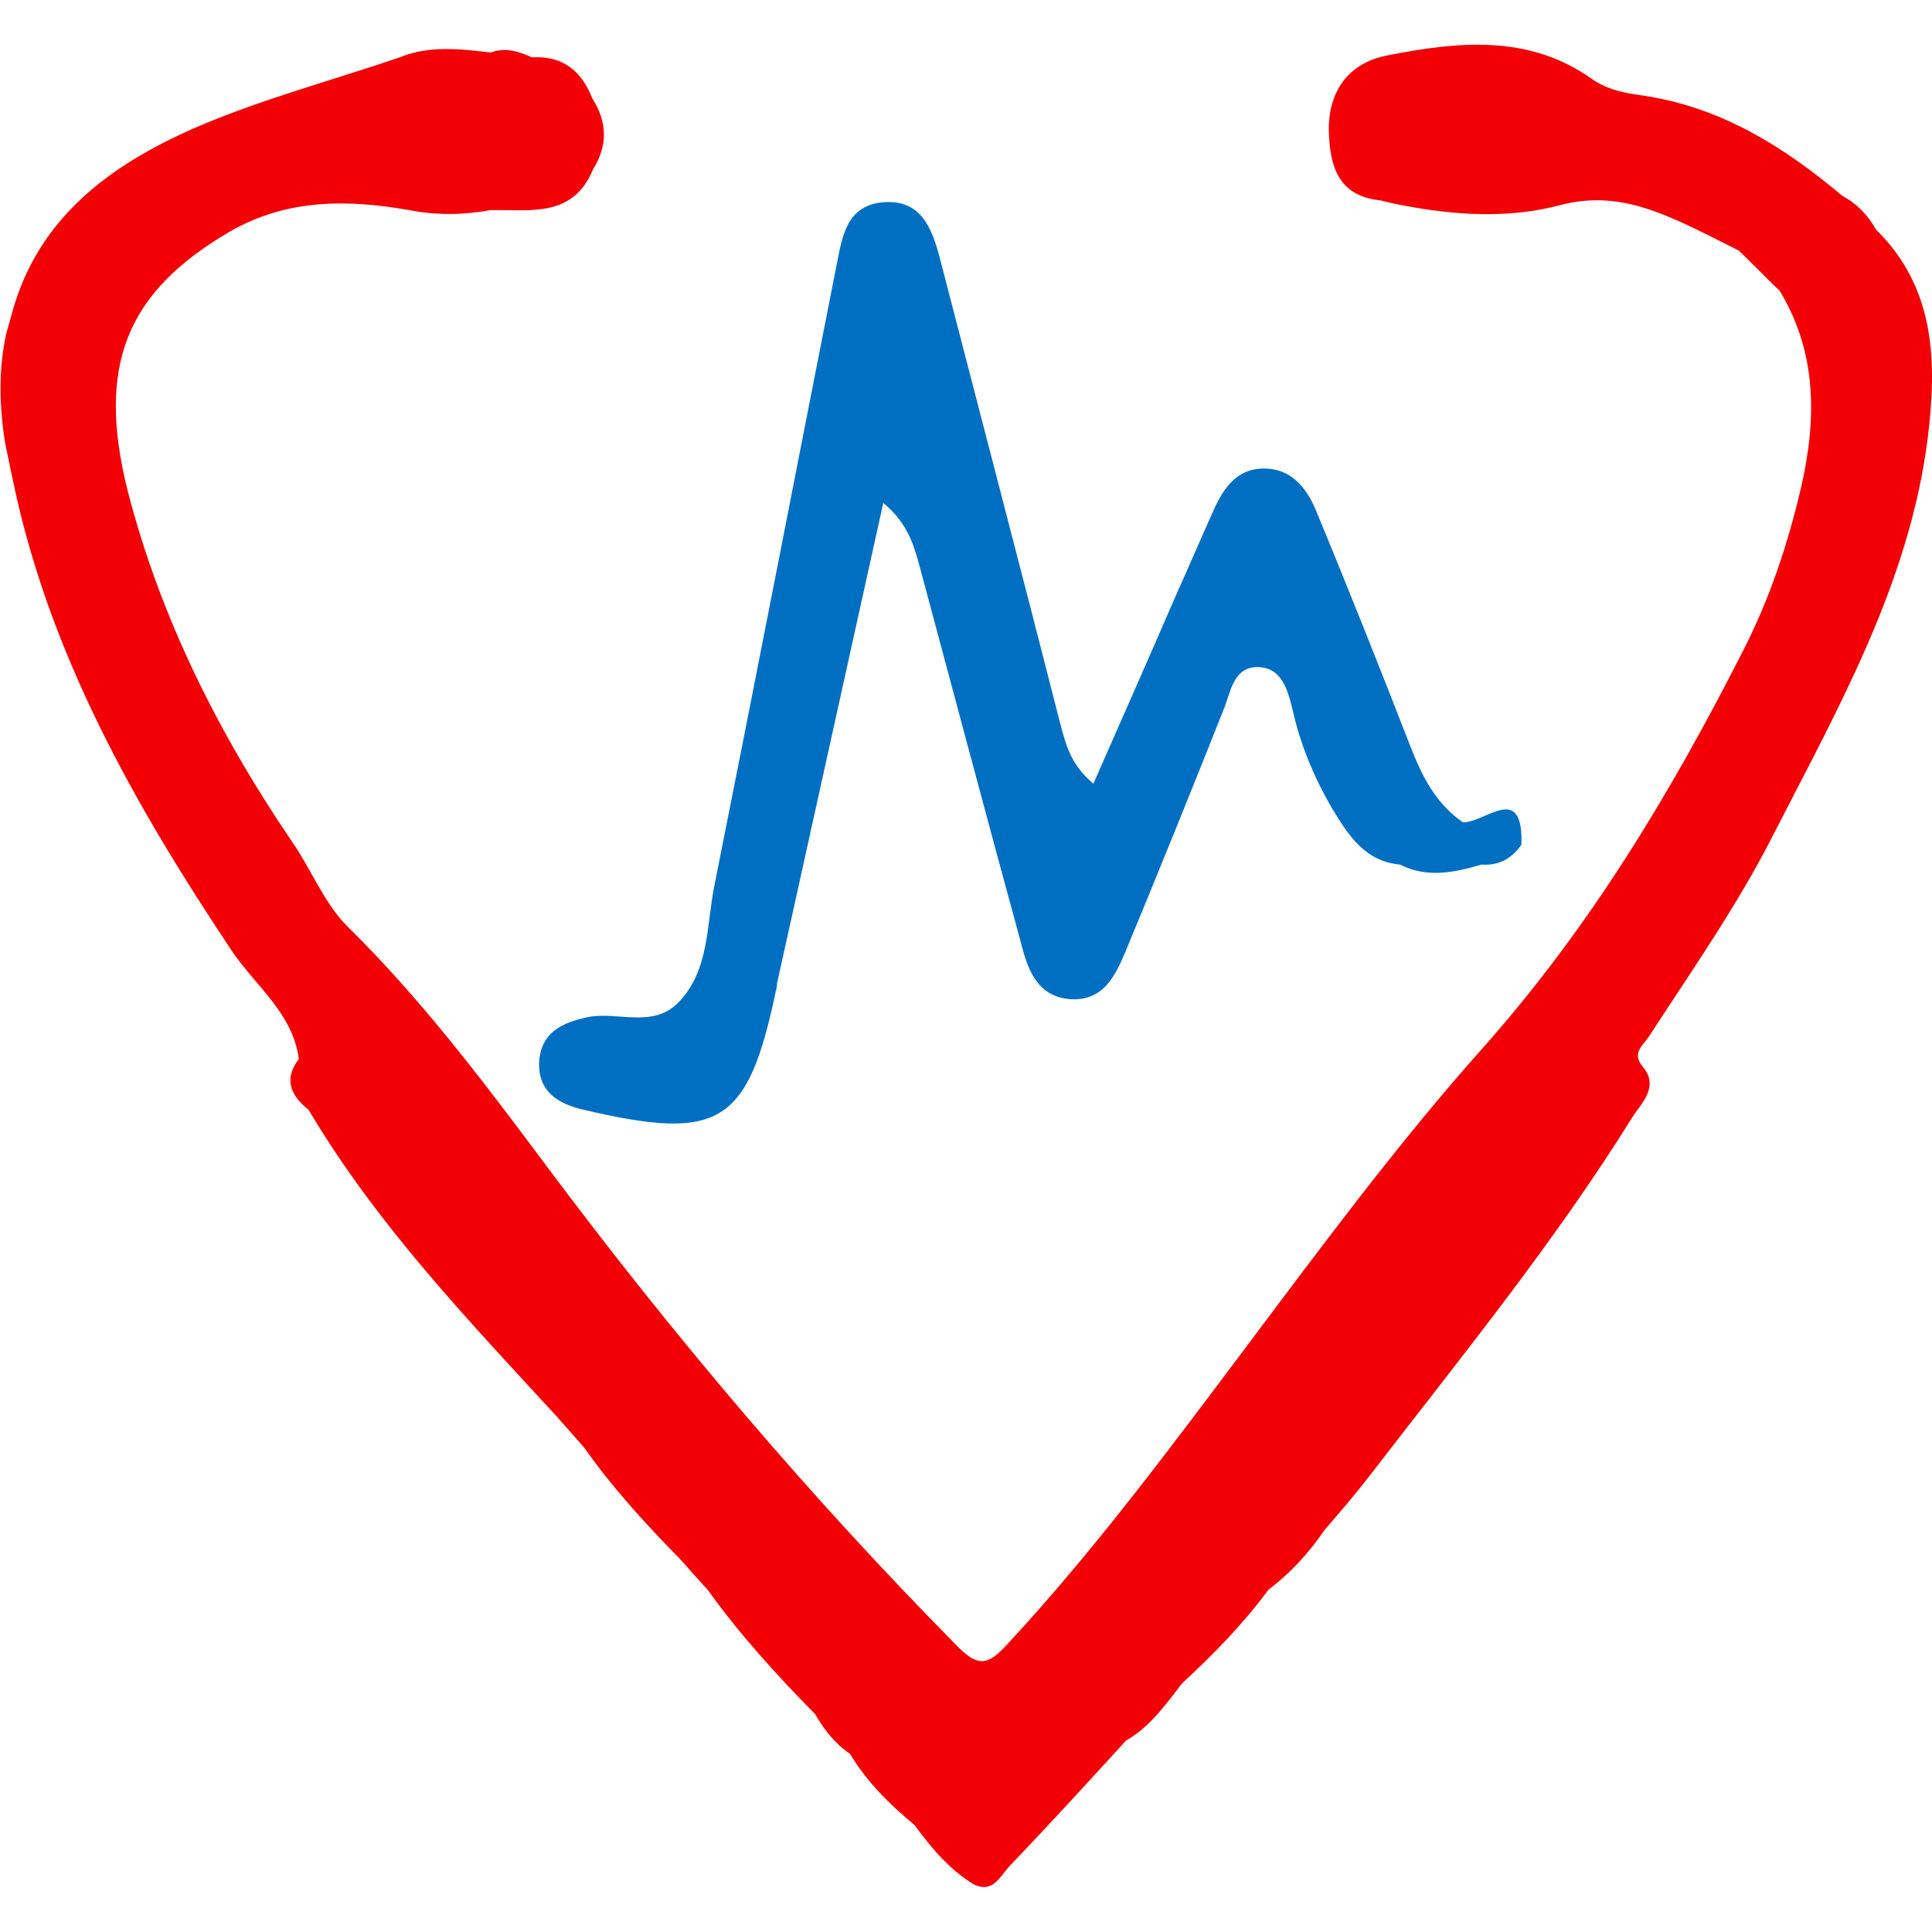
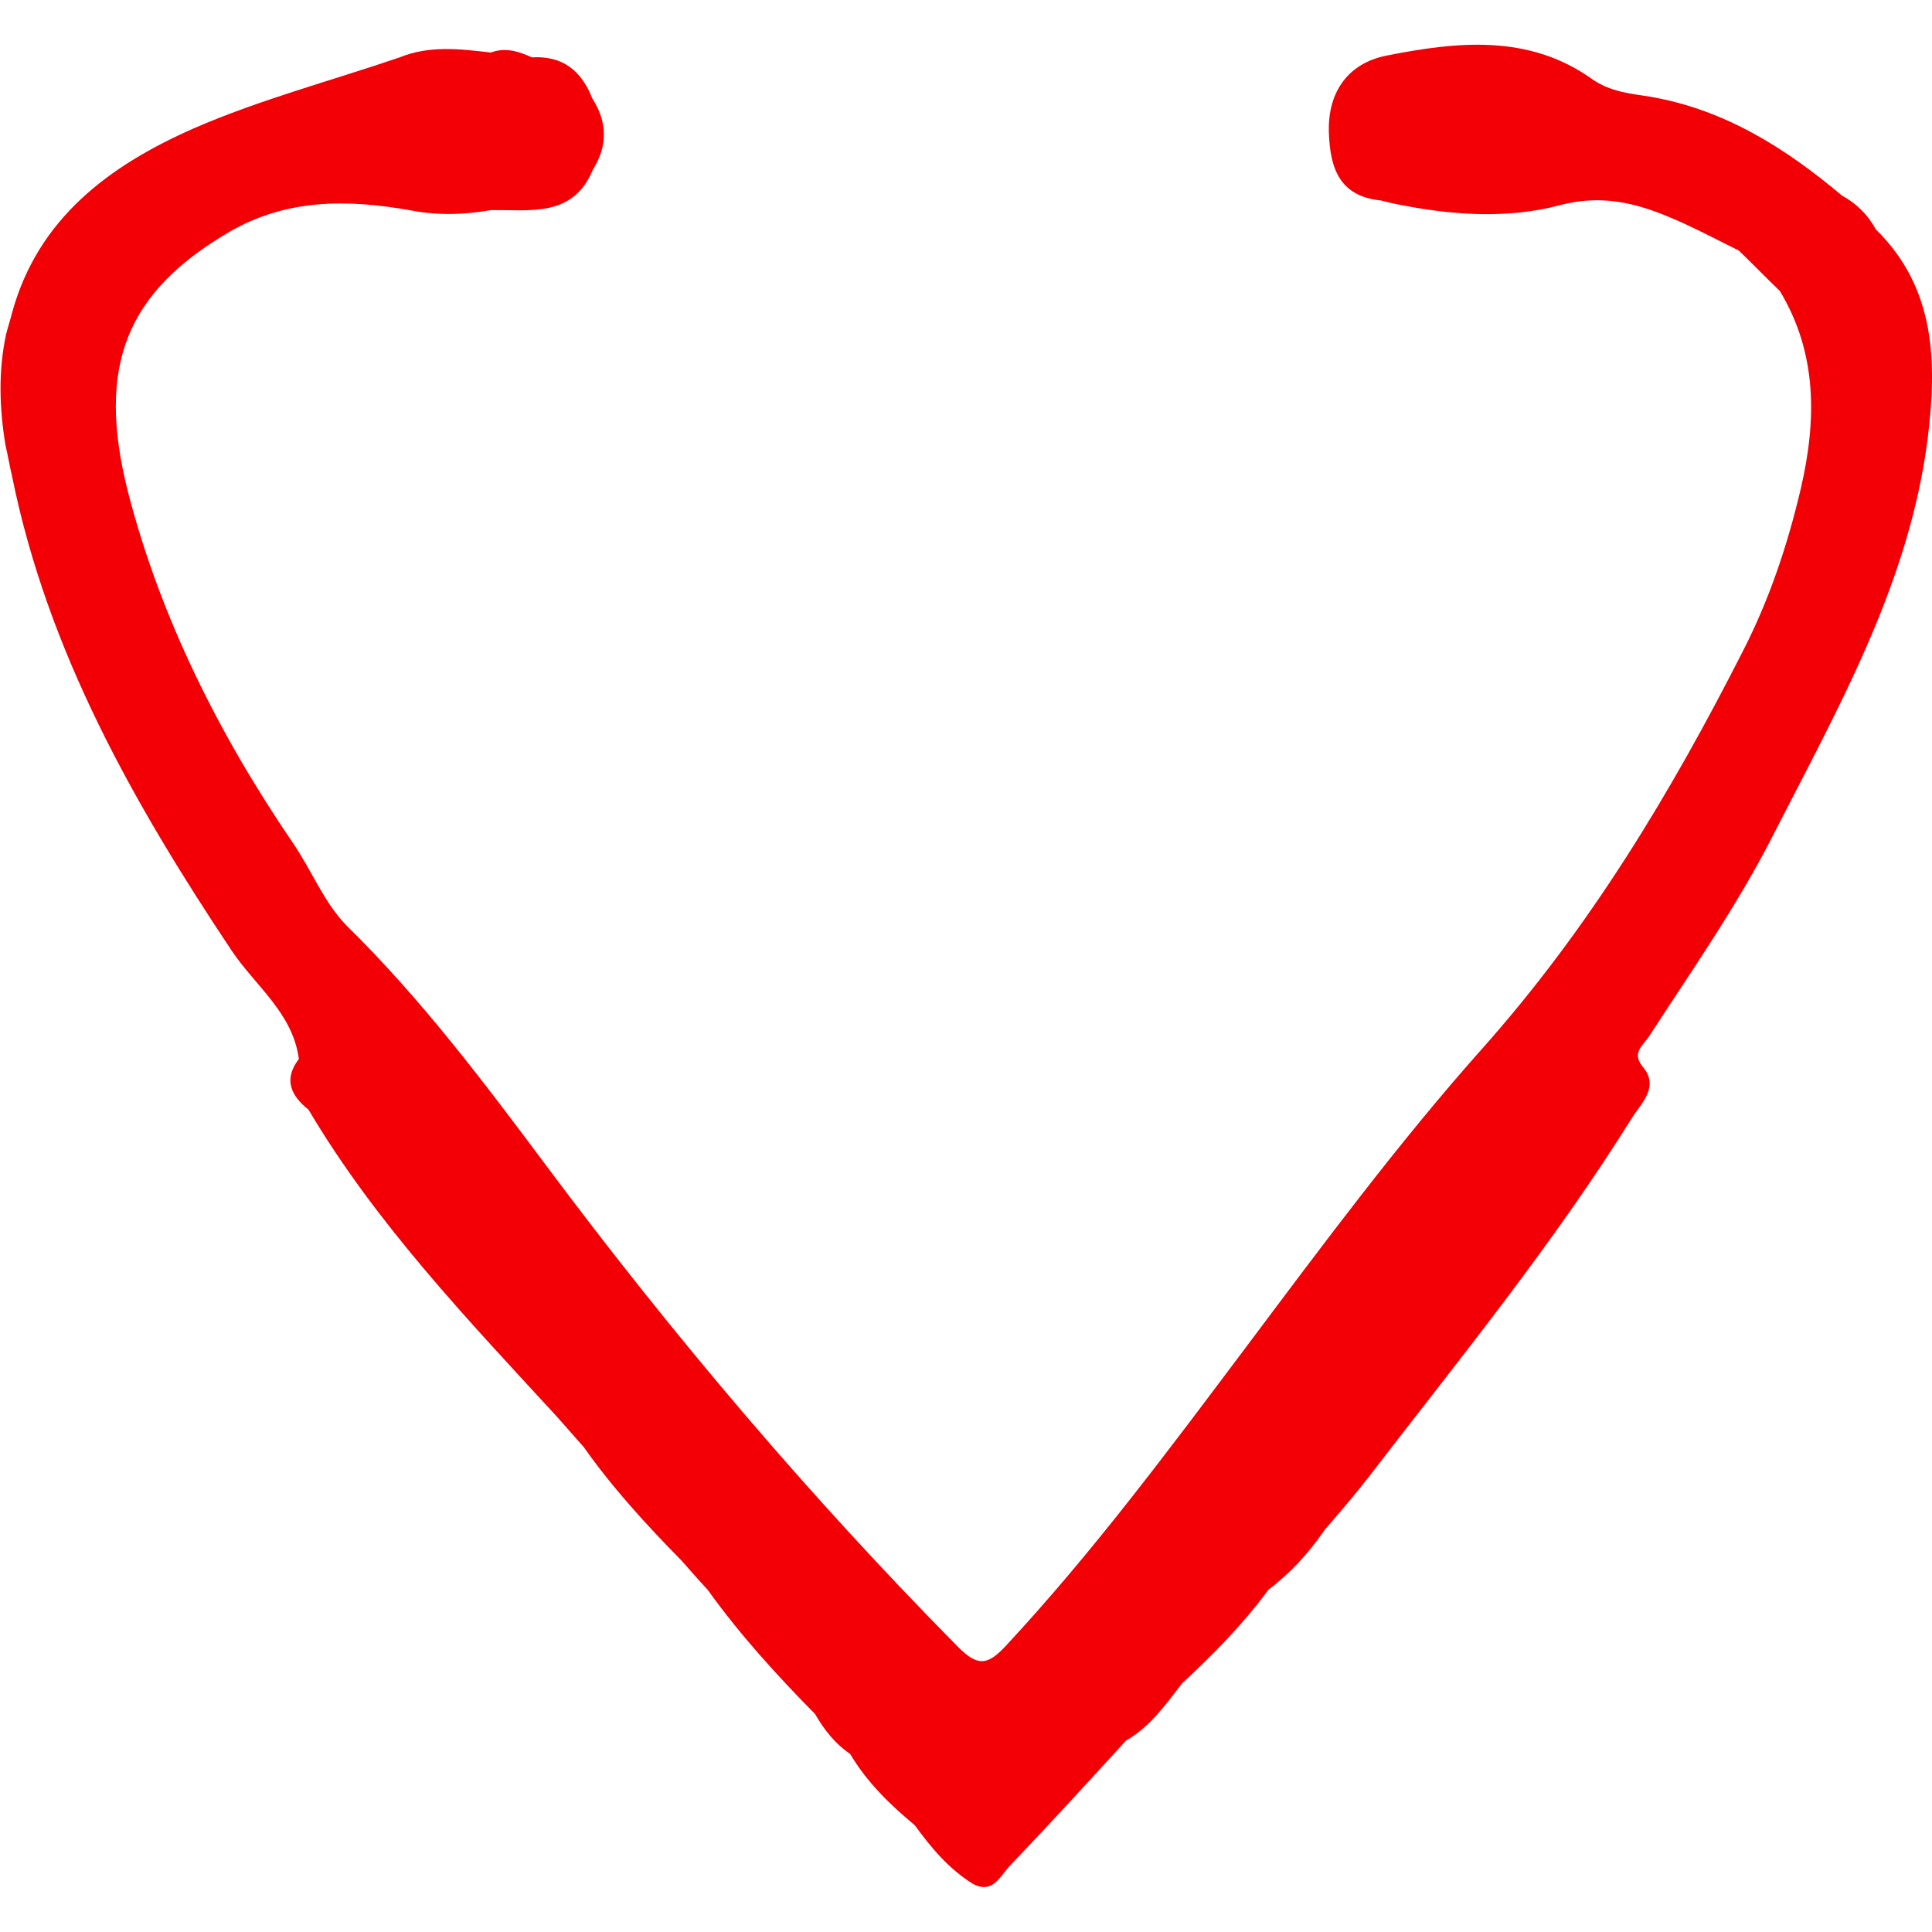
<svg xmlns="http://www.w3.org/2000/svg" version="1.1" id="Layer_1" x="0px" y="0px" viewBox="0 0 320 320" style="enable-background:new 0 0 320 320;" xml:space="preserve">
  <style type="text/css">
	.st0{fill:#006FC2;}
	.st1{fill:#F20005;}
</style>
  <g>
-     <path class="st0" d="M242.3,136.2C242.3,136.2,242.3,136.2,242.3,136.2L242.3,136.2c-4.5-3.1-6.8-7.7-8.7-12.6   c-5.1-13.1-10.3-26.2-15.7-39.2c-1.6-3.8-4.2-6.9-8.8-6.8c-4.2,0.1-6.4,3.2-8,6.7c-2.2,4.9-4.3,9.8-6.5,14.7   c-4.4,10.2-8.9,20.3-13.5,30.8c-3.7-3.1-4.5-6.3-5.4-9.6c-6.6-25.9-13.4-51.8-20.1-77.7c-1.3-4.8-3.1-9.5-9.3-9   c-5.8,0.5-6.7,5.1-7.6,9.7c-6.8,34.5-13.5,69.1-20.4,103.6c-1.3,6.5-0.8,13.8-5.8,19.1c-4.3,4.6-10.3,1.5-15.3,2.6   c-4.1,0.9-7.6,2.5-7.9,7.4c-0.2,4.9,3.1,6.9,7.3,7.9c22.7,5.3,27.3,2.5,32-20.1c0.1-0.3,0.1-0.6,0.1-0.8   c5.8-26.2,11.6-52.5,17.6-79.6c4.1,3.4,5.1,7.1,6.1,10.8c5.6,20.9,11.2,41.9,16.9,62.8c1.1,4.2,2.8,8.2,8,8.6   c5.3,0.3,7.3-3.6,9-7.6c5.6-13.5,11.1-27.1,16.5-40.7c1.1-2.9,1.6-6.6,5.3-6.7c4.2-0.1,5.2,3.8,6,7.1c1.3,5.8,3.6,11.3,6.6,16.4   c2.6,4.3,5.4,8.7,11.2,9.2c4.5,2.3,9,1.3,13.5,0c2.9,0.2,5-1,6.6-3.3C252.3,129.4,246,136.3,242.3,136.2z" />
    <path class="st1" d="M310.7,38c-1.3-2.4-3.2-4.3-5.6-5.6c0,0,0,0,0,0c-9.4-7.9-19.5-14.3-31.9-16.4c-3.2-0.5-6.5-0.8-9.5-2.9   c-10.5-7.5-22.4-6.2-34-3.9c-6.2,1.2-9.8,5.8-9.6,12.7c0.2,5.9,1.7,10.6,8.6,11.3c1.2,0.3,2.4,0.6,3.6,0.8l0,0   c8.7,1.7,17.7,2.2,26,0c8-2.1,14.2,0.1,20.8,3.1c3,1.4,5.9,2.9,8.9,4.4c2.3,2.2,4.5,4.5,6.8,6.7c6.2,10.3,6.1,21.3,3.5,32.6   c-2.2,9.4-5.2,18.4-9.6,27c-12,23.6-25.4,45.9-43.3,66c-13.8,15.5-26.4,32.5-39,49.3c-12.7,16.9-25.3,33.9-39.8,49.5   c-3,3.2-4.6,3.5-7.9,0.2c-24.7-25-47.3-51.7-68.2-79.7c-10.3-13.8-20.6-27.5-33-39.7c-3.8-3.8-5.9-9.3-9-13.8   c-12.2-17.9-21.9-37.2-27.3-58.1c-5.3-20.9-0.3-33.1,16.8-43.1c9.5-5.5,19.5-5.4,29.8-3.6c4.5,0.9,9,0.8,13.5,0   c6.5-0.1,13.6,1.3,16.9-6.7c2.5-4,2.4-7.9-0.1-11.8c-1.8-4.6-4.9-7.1-10-6.8c-2.2-1-4.4-1.7-6.8-0.8c-5.1-0.6-10.2-1.2-15.1,0.8   C54.8,13.4,43,16.5,32,21.3C18.2,27.4,6.3,36.1,2,51.8c-0.3,1.2-0.7,2.4-1,3.6h0c-1.3,6.1-1.1,12.2-0.1,18.3   c0.4,1.7,0.7,3.5,1.1,5.2l0,0c5.9,29.1,20.2,54.3,36.4,78.6c3.9,5.8,10.1,10.3,11.1,17.9c-2.6,3.4-1.3,6.1,1.6,8.4   c11.2,18.9,26.3,34.7,41.1,50.8c1.5,1.7,3,3.4,4.5,5.1v0c4.8,6.8,10.4,12.9,16.2,18.8c1.4,1.6,2.8,3.2,4.3,4.8   c5.3,7.4,11.4,14.1,17.8,20.6c1.5,2.6,3.3,4.9,5.8,6.6c2.8,4.7,6.6,8.4,10.7,11.8c2.7,3.7,5.6,7.2,9.6,9.7c0,0,0,0,0,0   c3.3,1.8,4.5-1.2,6.1-2.9c6.5-6.8,12.9-13.8,19.3-20.8c4-2.3,6.6-6,9.3-9.5c0,0,0,0,0,0c5.2-4.8,10.1-9.8,14.3-15.5   c3.7-2.8,6.7-6.1,9.3-9.9c0,0,0,0,0,0c2.5-2.9,5-5.8,7.4-8.9c15-19.5,30.6-38.6,43.6-59.5c1.4-2.2,4.5-5,1.7-8.3   c-1.9-2.3,0-3.5,1-5c7.2-11.1,14.8-21.9,20.8-33.8c10.7-20.9,22.4-41.5,25.4-65.4C320.8,60.2,320.7,47.8,310.7,38z" />
  </g>
</svg>